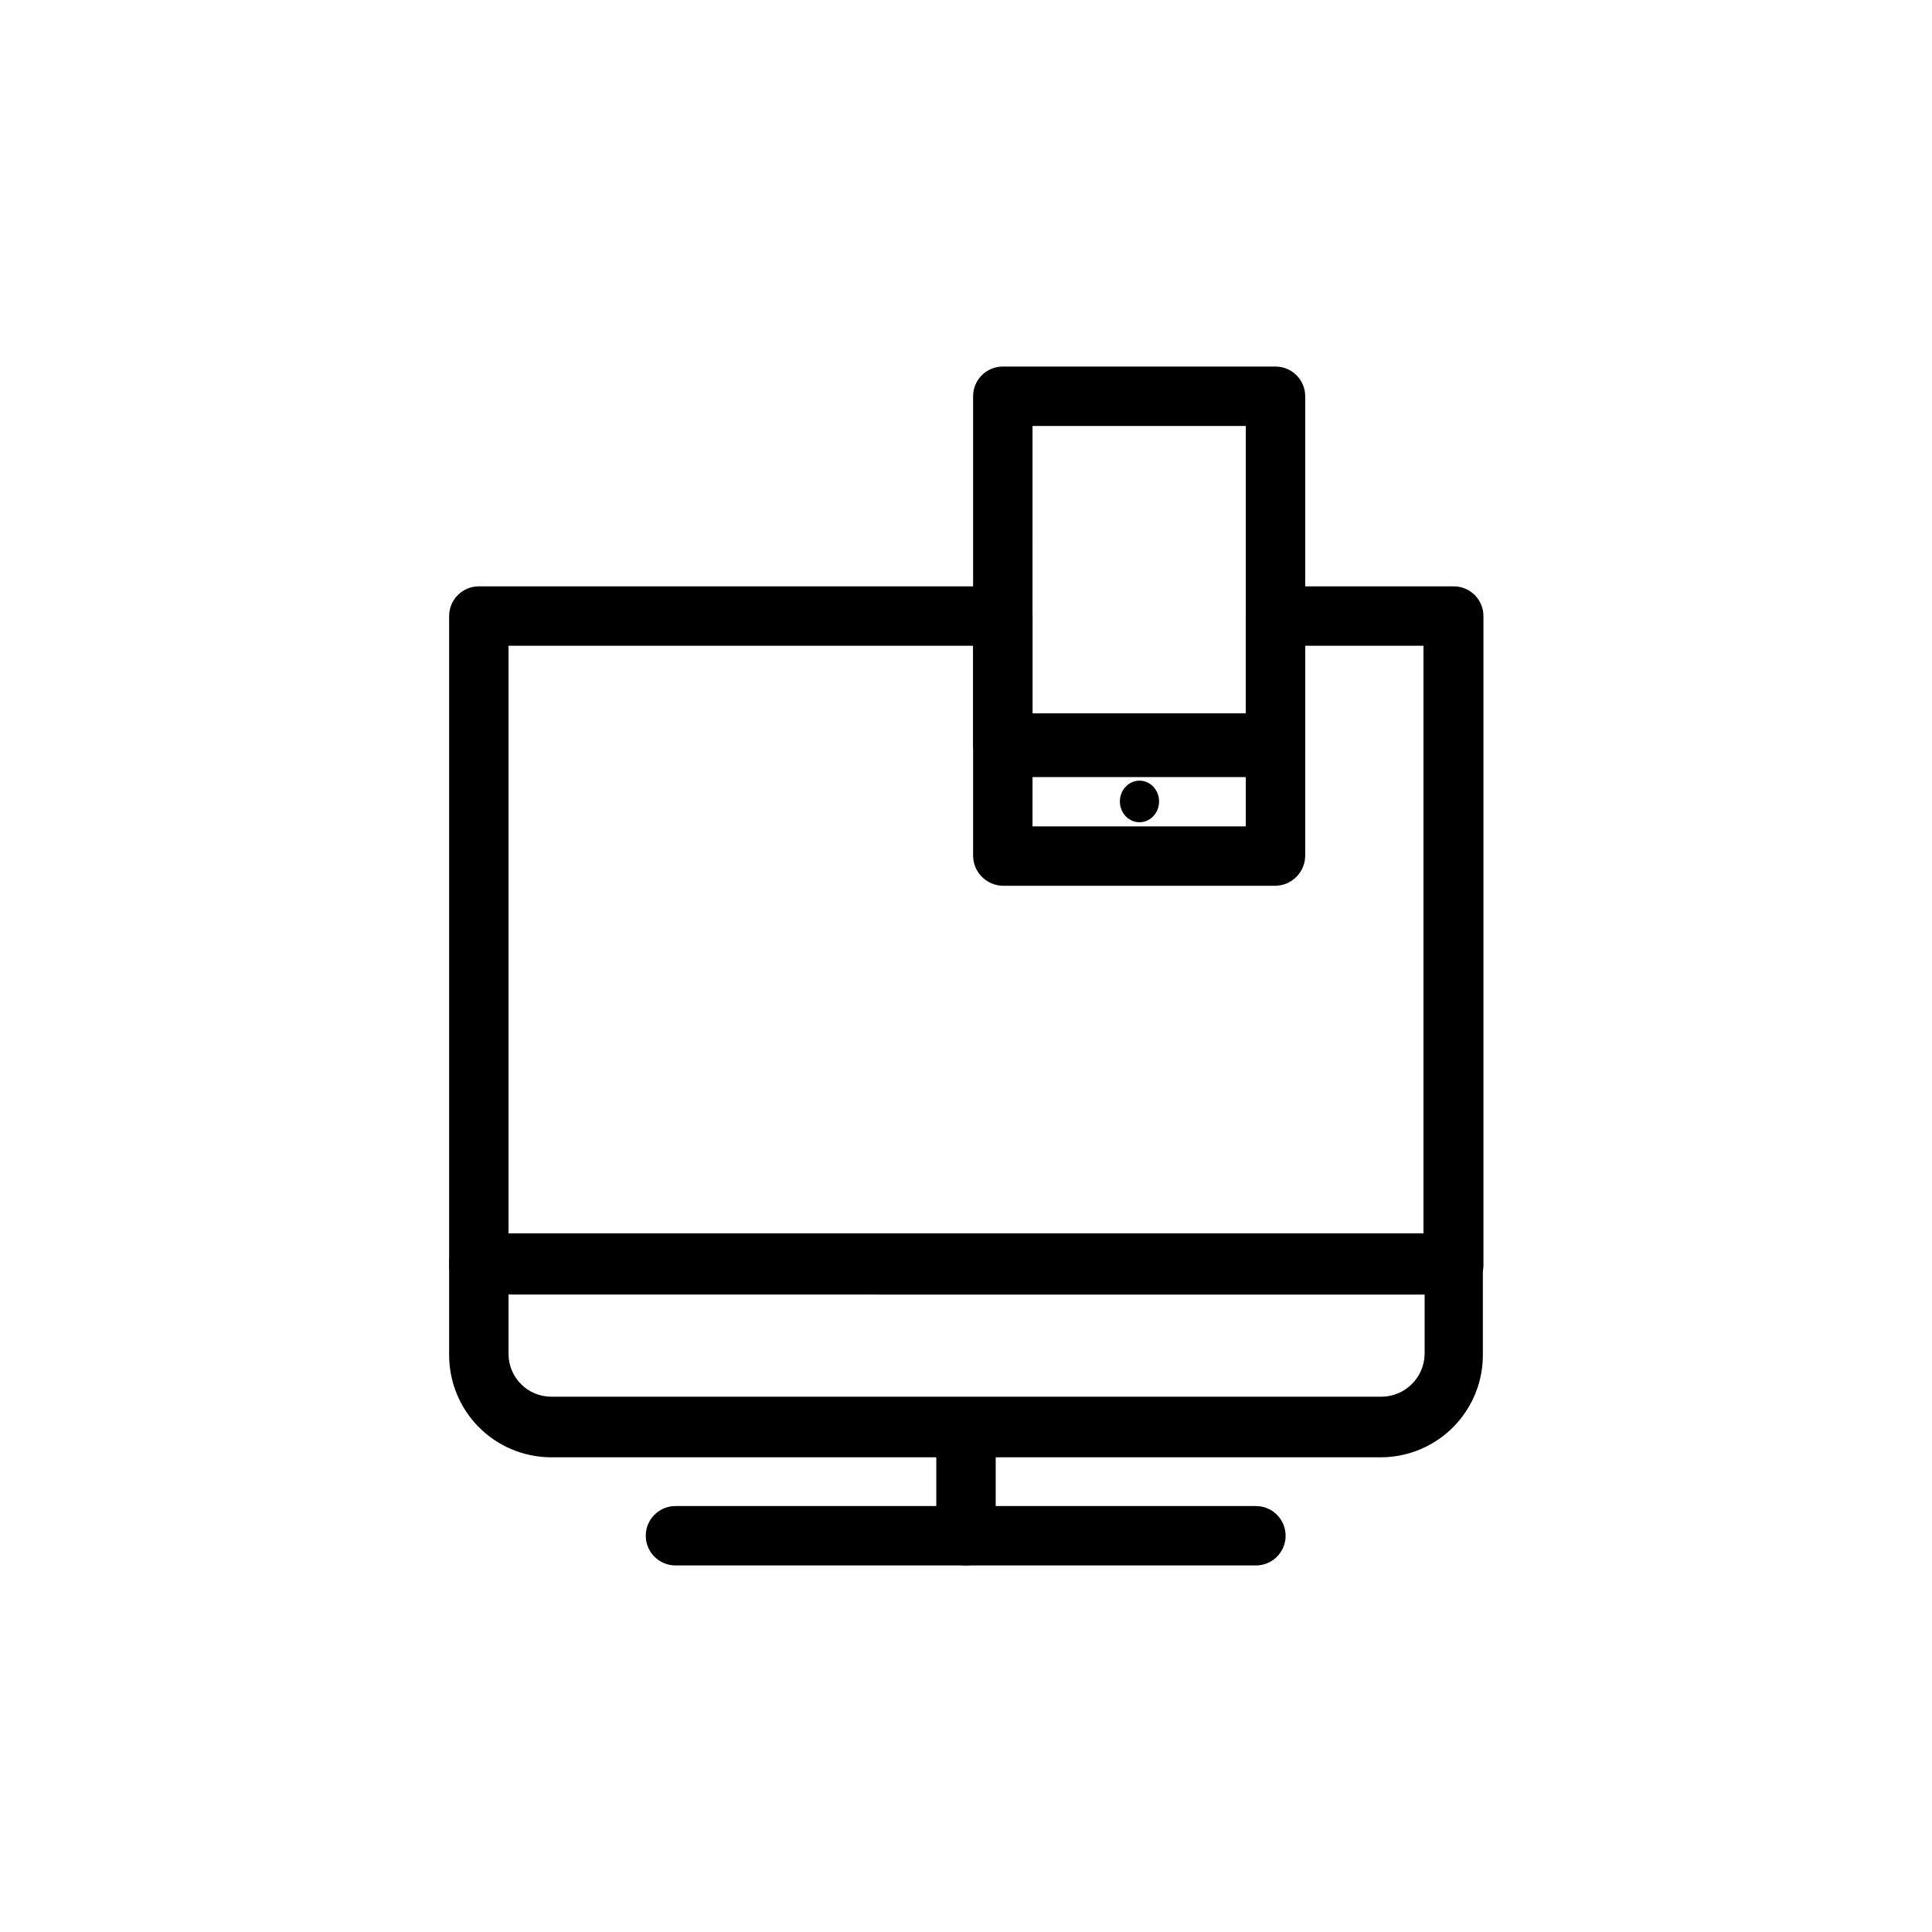
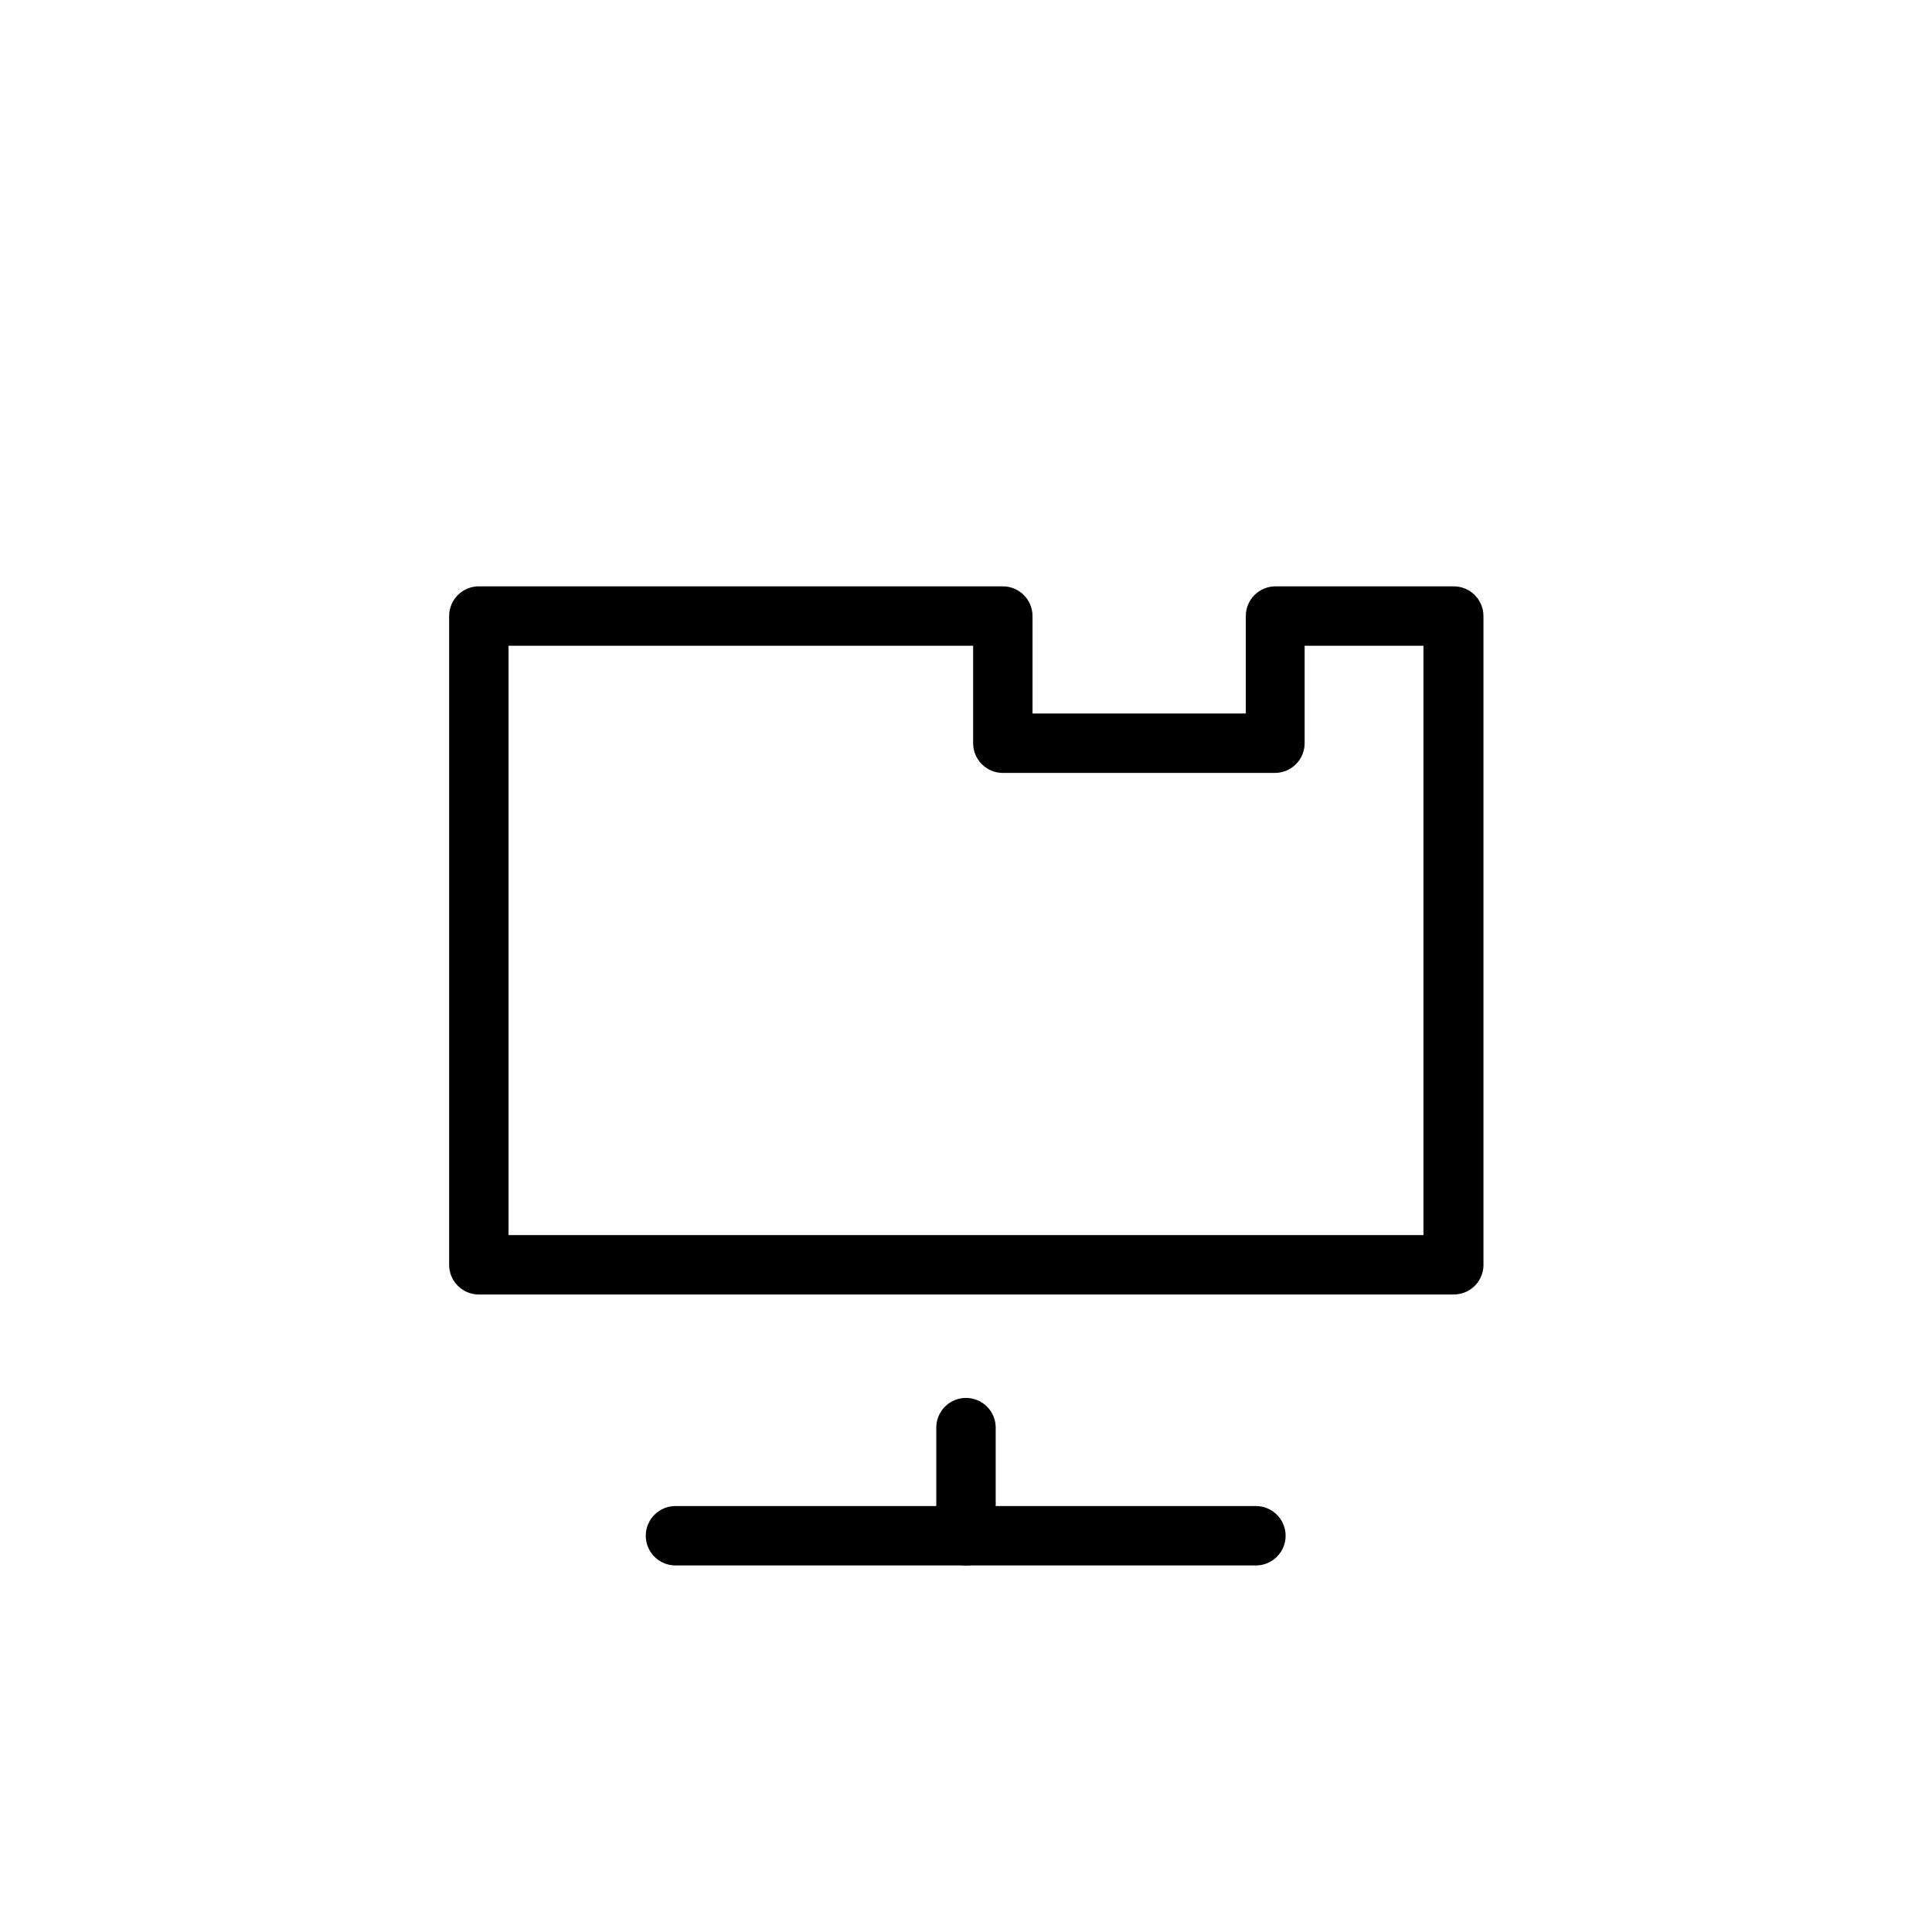
<svg xmlns="http://www.w3.org/2000/svg" fill="#000000" width="800px" height="800px" version="1.1" viewBox="144 144 512 512">
  <g>
-     <path d="m482.02 378.74h-72.262c-4.312-0.082-7.789-3.559-7.875-7.871v-28.812c0-4.348 3.527-7.871 7.875-7.871h72.266-0.004c2.09 0 4.09 0.832 5.566 2.305 1.477 1.477 2.309 3.481 2.309 5.566v28.812c-0.086 4.312-3.562 7.789-7.875 7.871zm-64.395-15.742h56.52v-13.066h-56.516z" />
-     <path d="m451.17 356.39c0 3.043-2.328 5.512-5.195 5.512-2.871 0-5.195-2.469-5.195-5.512s2.324-5.508 5.195-5.508c2.867 0 5.195 2.465 5.195 5.508" />
-     <path d="m482.02 348.83h-72.262c-4.348 0-7.875-3.527-7.875-7.875v-91.945c0-4.348 3.527-7.871 7.875-7.871h72.266-0.004c2.09 0 4.09 0.828 5.566 2.305 1.477 1.477 2.309 3.481 2.309 5.566v91.945c0 2.09-0.832 4.09-2.309 5.566-1.477 1.477-3.477 2.309-5.566 2.309zm-64.395-15.742h56.52l0.004-76.203h-56.52z" />
    <path d="m529.1 487.06h-258.2c-4.348 0-7.875-3.523-7.875-7.871v-171.93c0-4.348 3.527-7.871 7.875-7.871h138.86c2.086 0 4.09 0.828 5.566 2.305 1.473 1.477 2.305 3.481 2.305 5.566v25.82h56.52v-25.82c0-4.348 3.523-7.871 7.871-7.871h47.234c2.086 0 4.09 0.828 5.566 2.305 1.477 1.477 2.305 3.481 2.305 5.566v171.45c0.133 2.195-0.66 4.348-2.184 5.934-1.527 1.586-3.644 2.457-5.844 2.41zm-250.33-15.742h242.46v-156.18h-31.488v25.82c0 2.09-0.828 4.09-2.305 5.566-1.477 1.477-3.477 2.309-5.566 2.309h-72.105c-4.348 0-7.875-3.527-7.875-7.875v-25.82h-123.12z" />
-     <path d="m510.21 530.2h-220.42c-7.125-0.086-13.934-2.973-18.945-8.043-5.008-5.07-7.82-11.91-7.82-19.039v-24.402c0-4.348 3.527-7.871 7.875-7.871h258.2c2.086 0 4.09 0.828 5.566 2.305 1.473 1.477 2.305 3.481 2.305 5.566v23.93c0.125 7.211-2.629 14.172-7.652 19.344-5.023 5.172-11.902 8.125-19.113 8.211zm-231.44-43.141v15.746c0 6.258 5.074 11.336 11.336 11.336h220.1c6.227-0.086 11.25-5.113 11.336-11.336v-15.742z" />
    <path d="m400 558.86c-4.348 0-7.875-3.523-7.875-7.871v-28.656c0-4.348 3.527-7.871 7.875-7.871 2.086 0 4.09 0.832 5.566 2.305 1.477 1.477 2.305 3.481 2.305 5.566v28.656c0 2.086-0.828 4.09-2.305 5.566-1.477 1.477-3.481 2.305-5.566 2.305z" />
    <path d="m476.83 558.86h-153.82c-4.348 0-7.875-3.523-7.875-7.871s3.527-7.871 7.875-7.871h153.82-0.004c4.348 0 7.875 3.523 7.875 7.871s-3.527 7.871-7.875 7.871z" />
  </g>
</svg>